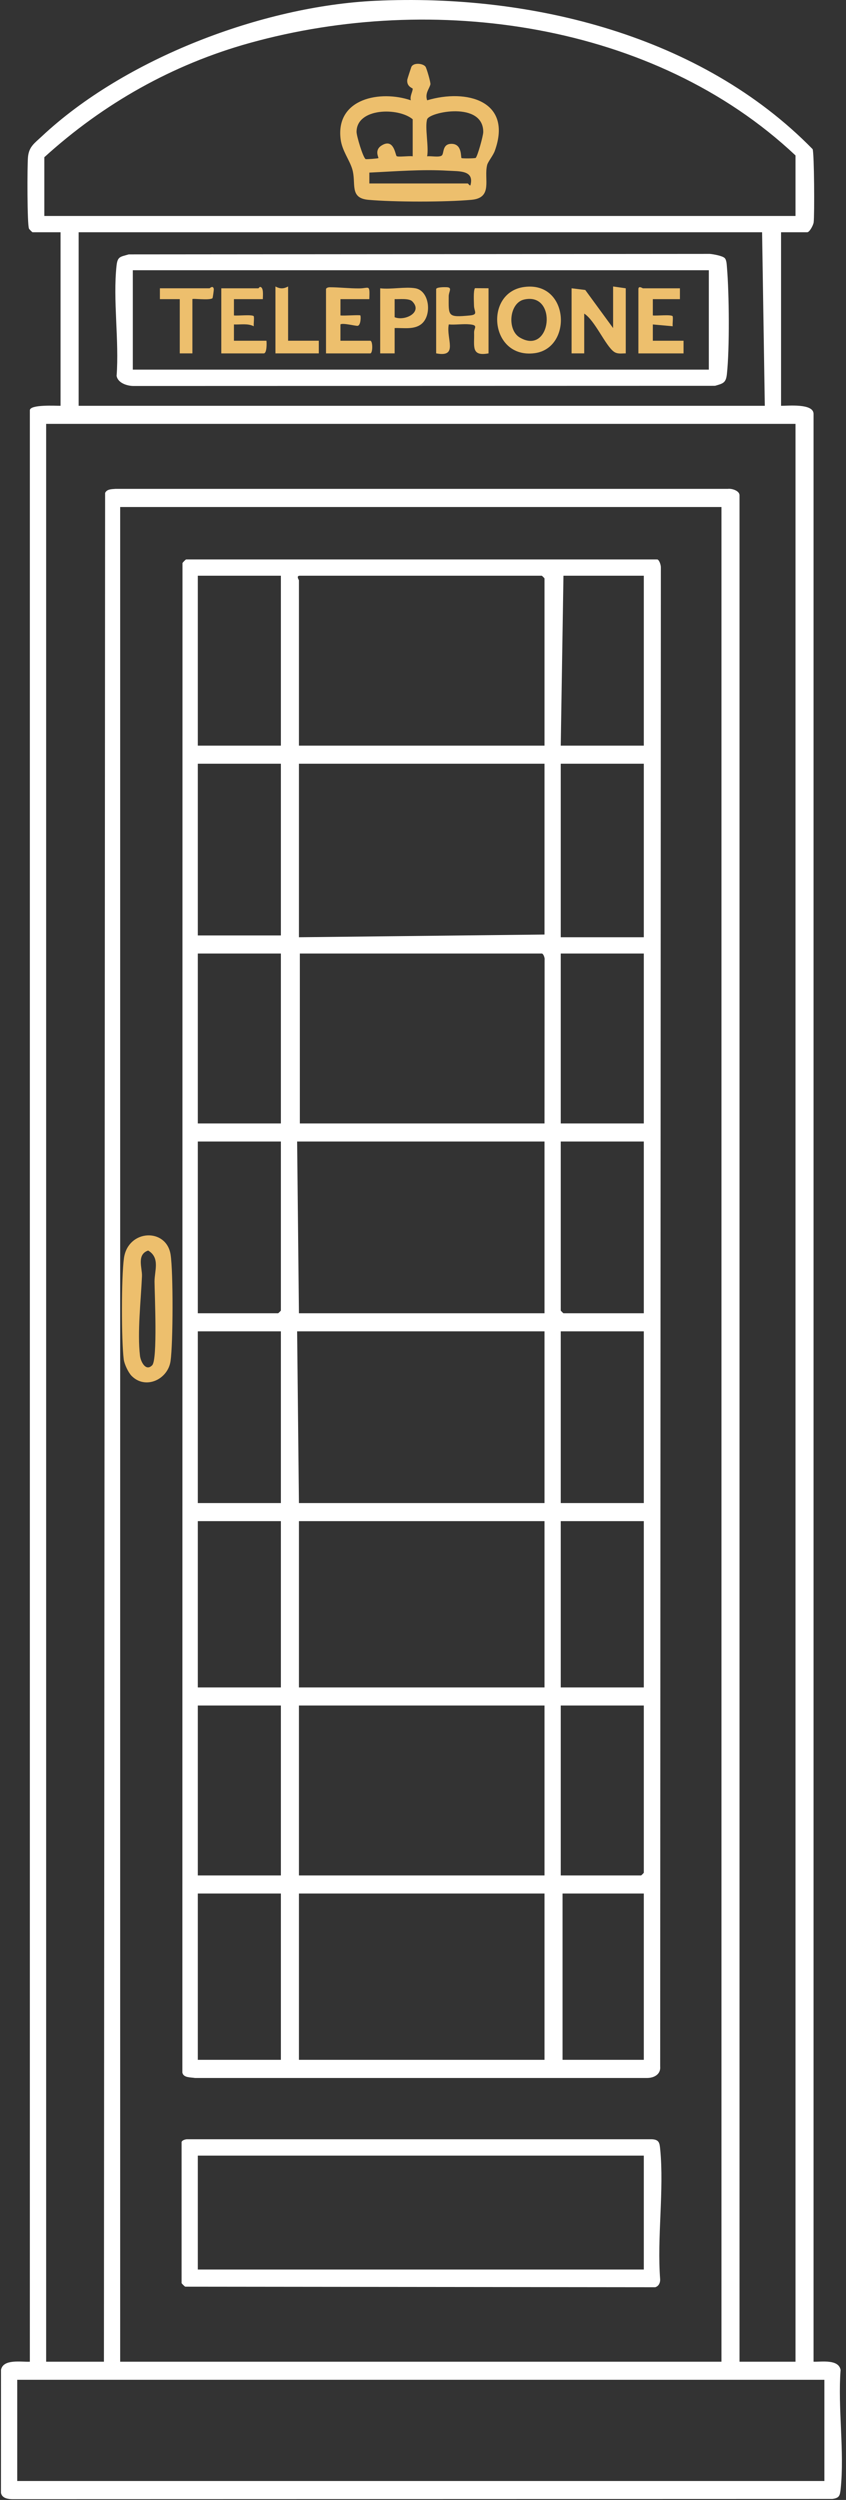
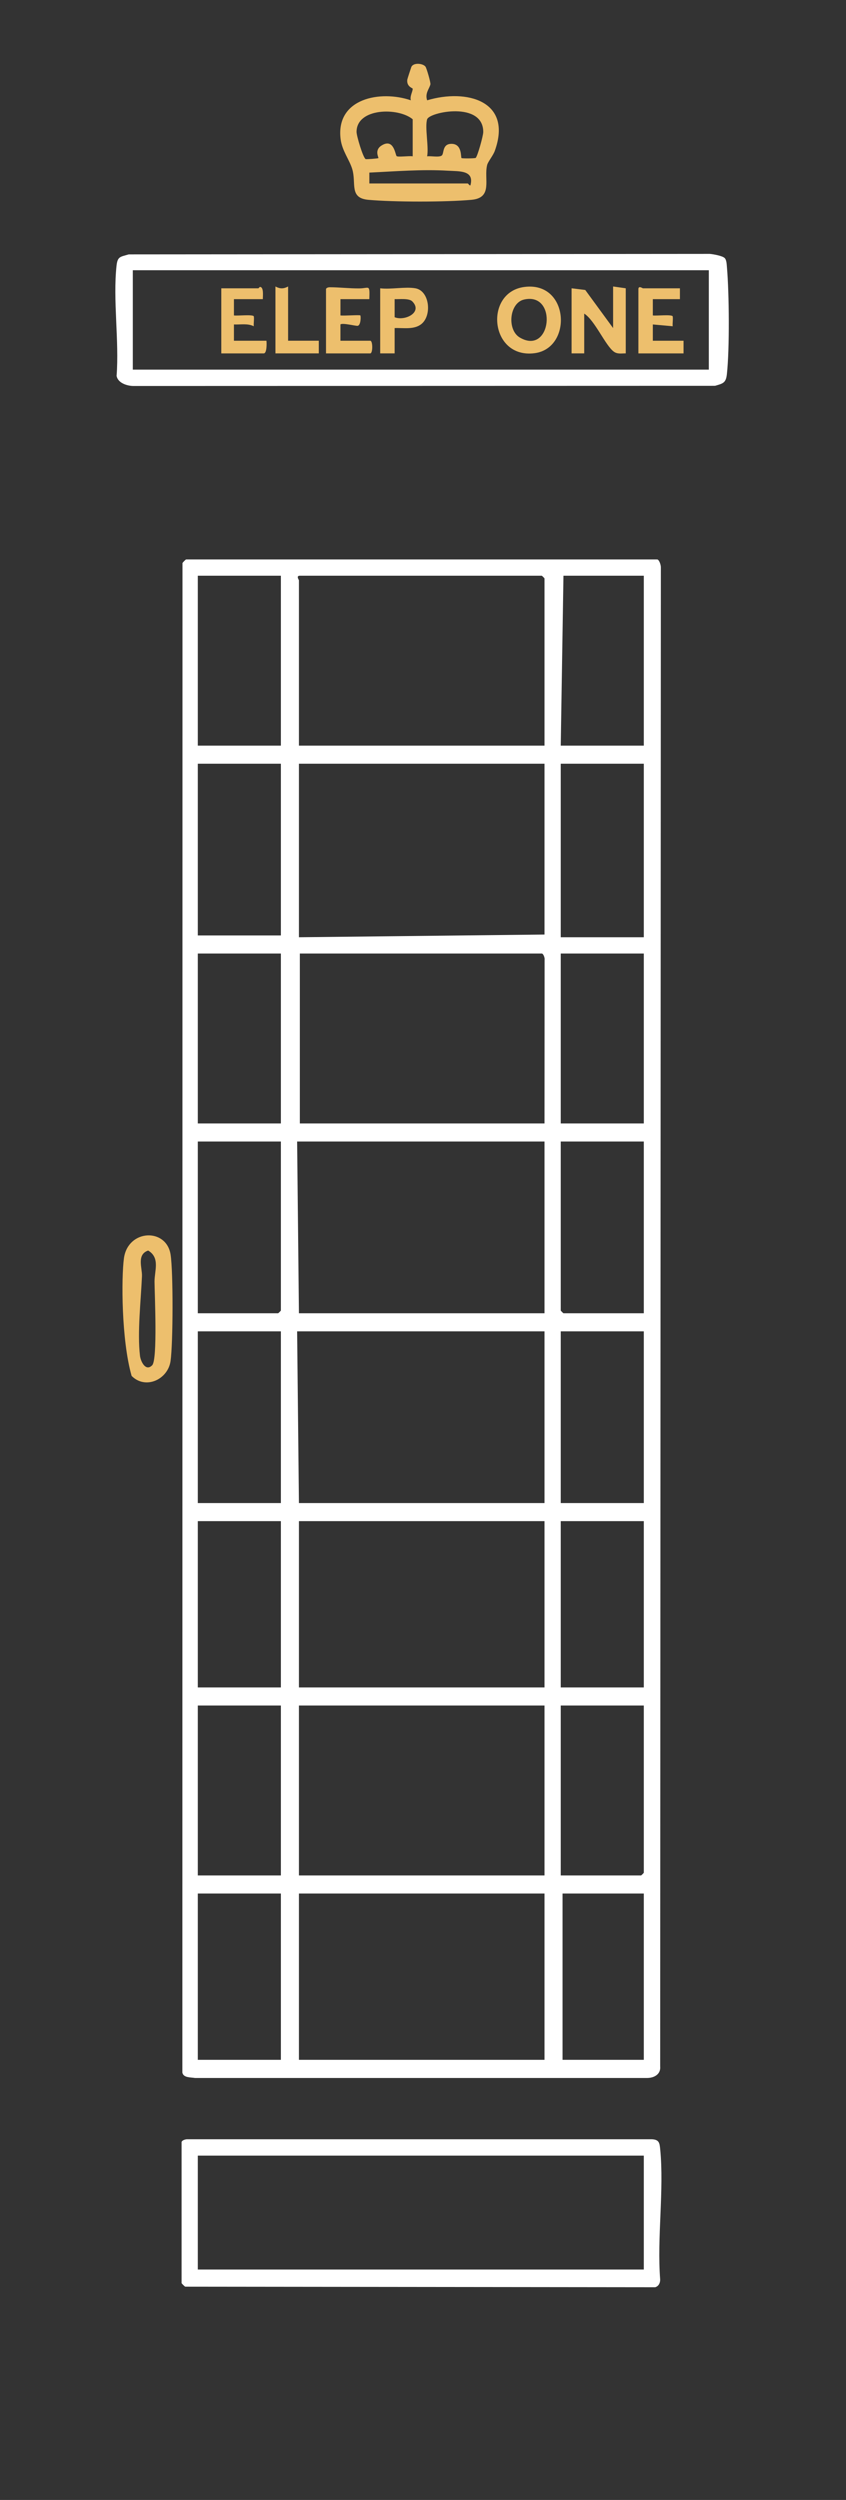
<svg xmlns="http://www.w3.org/2000/svg" width="127" height="375" viewBox="0 0 127 375" fill="none">
  <rect x="0" y="0" width="127" height="375" fill="#333333" stroke="none" />
  <g clip-path="url(#clip0_61_4840)">
-     <path d="M117.251 34.839V60.871C118.295 60.885 122.129 60.477 122.129 62.092V354.263C123.367 354.296 125.879 353.865 126.188 355.49C125.754 361.193 126.791 367.792 126.194 373.384C126.088 374.375 125.985 374.703 124.959 374.847L1.896 374.885C1.207 374.879 0.282 374.744 0.146 373.924L0.151 355.49C0.477 353.799 3.207 354.329 4.482 354.263V61.549C4.482 60.64 8.414 60.879 9.089 60.871V34.839H4.889C4.843 34.839 4.411 34.421 4.352 34.294C4.072 33.697 4.083 24.835 4.2 23.573C4.344 22 5.171 21.49 6.254 20.475C18.689 8.802 39.389 0.906 56.383 0.119C79.796 -0.966 105.296 5.324 121.988 22.372C122.232 22.911 122.287 32.283 122.143 33.363C122.083 33.803 121.521 34.839 121.18 34.839H117.248H117.251ZM119.419 32.4V23.316C98.162 3.318 65.008 -1.197 37.498 6.444C25.917 9.66 15.525 15.528 6.655 23.584V32.397H119.419V32.4ZM114.811 60.871L114.404 34.839H11.805V60.871H114.811ZM119.419 63.582H6.927V354.261H15.601L15.78 73.947C16.035 73.35 16.803 73.377 17.351 73.331H109.265C109.862 73.249 111.015 73.613 111.015 74.291V354.261H119.419V63.582ZM108.305 76.055H18.04V354.261H108.305V76.055ZM123.757 356.974H2.588V372.158H123.755V356.974H123.757Z" fill="white" />
    <path d="M64.123 15.046C70.011 13.279 76.993 15.1 74.279 22.632C74.024 23.34 73.257 24.249 73.132 24.74C72.6 26.835 74.06 29.678 70.774 29.974C66.907 30.324 59.163 30.322 55.297 29.974C52.367 29.711 53.525 27.473 52.874 25.348C52.437 23.921 51.346 22.605 51.132 20.858C50.378 14.739 57.12 13.483 61.679 15.048C61.489 14.465 61.964 13.73 61.955 13.306C61.955 13.206 61.011 13.011 61.141 11.944C61.155 11.836 61.641 10.354 61.736 10.086C61.993 9.348 63.489 9.48 63.877 10.004C64.037 10.219 64.68 12.397 64.612 12.663C64.441 13.331 63.765 14.004 64.123 15.048V15.046ZM61.953 23.451V17.892C59.809 16.09 53.531 16.158 53.525 19.788C53.525 20.393 54.491 23.636 54.89 23.867C54.974 23.915 56.727 23.78 56.803 23.72C56.884 23.655 56.157 22.556 57.242 21.851C59.136 20.624 59.334 23.24 59.543 23.419C59.752 23.598 61.464 23.351 61.953 23.449V23.451ZM64.121 17.892C63.754 19.086 64.392 22.032 64.121 23.451C64.688 23.367 65.887 23.641 66.308 23.335C66.698 23.047 66.338 21.574 67.781 21.576C69.406 21.582 69.146 23.573 69.281 23.712C69.357 23.788 71.265 23.774 71.403 23.688C71.666 23.519 72.546 20.377 72.546 19.794C72.54 15.149 64.454 16.804 64.121 17.895V17.892ZM55.446 27.519H70.22C70.277 27.519 70.527 27.923 70.624 27.79C71.227 25.516 68.975 25.712 67.252 25.608C63.339 25.375 59.34 25.706 55.446 25.891V27.519Z" fill="#EDBF6D" />
    <path d="M108.782 38.7C109.083 39.001 109.091 39.696 109.129 40.117C109.463 44.007 109.534 52.31 109.118 56.131C108.977 57.433 108.549 57.528 107.338 57.873L20.061 57.9C19.101 57.9 17.706 57.468 17.503 56.391C17.907 51.127 16.936 45.011 17.495 39.853C17.647 38.453 18.059 38.535 19.323 38.16L106.552 38.084C107.078 38.128 108.451 38.372 108.779 38.703L108.782 38.7ZM106.408 40.534H19.937V55.447H106.408V40.534Z" fill="white" />
    <path d="M93.938 43.245V53.008C93.327 52.999 92.706 53.151 92.155 52.755C90.877 51.833 89.306 48.061 87.702 47.041V53.008H85.806V43.245L87.857 43.497L92.038 49.212V42.974L93.935 43.245H93.938Z" fill="#EDBF6D" />
    <path d="M78.694 43.047C85.477 42.141 85.998 52.259 80.227 52.983C73.525 53.824 72.638 43.855 78.694 43.047ZM78.68 44.93C76.439 45.435 76.089 49.483 78.024 50.625C82.772 53.425 83.784 43.782 78.68 44.93Z" fill="#EDBF6D" />
-     <path d="M73.338 43.245V53.008C70.662 53.504 71.238 51.906 71.17 49.898C71.145 49.16 71.859 48.783 70.502 48.655C69.509 48.56 68.383 48.75 67.371 48.666C66.937 50.788 68.883 53.659 65.475 53.005V43.378C65.475 43.06 66.72 43.063 67.07 43.082C67.965 43.128 67.36 43.733 67.358 44.444C67.347 47.423 67.162 47.638 70.505 47.323C71.843 47.196 71.17 46.756 71.156 45.834C71.145 45.201 71.04 43.674 71.297 43.226L73.338 43.24V43.245Z" fill="#EDBF6D" />
    <path d="M55.446 44.873H51.11V47.315C51.593 47.394 53.989 47.204 54.092 47.315C54.187 47.413 54.182 48.786 53.696 48.873C53.414 48.924 51.387 48.389 51.107 48.669V51.111H55.582C55.98 51.111 55.98 53.01 55.582 53.01H48.94V43.383C48.94 43.188 49.268 43.088 49.493 43.088C50.912 43.085 52.472 43.28 53.97 43.261C55.446 43.242 55.519 42.583 55.443 44.876L55.446 44.873Z" fill="#EDBF6D" />
    <path d="M102.069 43.245V44.873H98.002V47.315C98.482 47.405 100.935 47.12 100.989 47.47C101.054 47.917 100.938 48.468 100.984 48.94L98.002 48.669V51.111H102.612V53.01H95.834V43.383C95.834 42.781 96.469 43.248 96.512 43.248H102.069V43.245Z" fill="#EDBF6D" />
    <path d="M62.36 43.245C64.471 43.62 64.859 47.223 63.326 48.55C62.221 49.505 60.583 49.157 59.242 49.212V53.008H57.074V43.245C58.67 43.443 60.849 42.977 62.36 43.245ZM61.888 45.207C61.394 44.71 59.931 44.903 59.242 44.87V47.584C60.762 48.208 63.526 46.851 61.888 45.207Z" fill="#EDBF6D" />
    <path d="M39.454 44.873H35.118V47.315C35.598 47.405 38.051 47.12 38.105 47.47C38.173 47.917 38.054 48.471 38.097 48.941C37.172 48.474 36.116 48.715 35.118 48.669V51.111H39.999C40.045 51.494 40.072 53.011 39.592 53.011H33.221V43.248H38.778C38.846 43.248 38.938 43.028 39.049 43.039C39.625 43.088 39.448 44.415 39.456 44.876L39.454 44.873Z" fill="#EDBF6D" />
-     <path d="M28.883 44.873V53.008H26.986V44.873H24.004V43.245H31.457C31.49 43.245 31.997 42.727 32.098 43.375C32.109 43.443 31.954 44.705 31.886 44.746C31.322 45.085 28.883 44.721 28.883 44.873Z" fill="#EDBF6D" />
    <path d="M43.249 42.974V51.108H47.857V53.008H41.35V42.974C42.031 43.343 42.566 43.343 43.247 42.974H43.249Z" fill="#EDBF6D" />
    <path d="M98.683 83.918C98.993 84.018 99.226 84.794 99.207 85.147L99.104 309.941C99.231 311.173 98.162 311.721 97.069 311.702H29.279C28.603 311.588 27.545 311.689 27.377 310.899L27.396 84.463C27.456 84.336 27.887 83.918 27.933 83.918H98.681H98.683ZM42.165 86.36H29.694V111.849H42.165V86.36ZM81.741 111.849V86.767C81.741 86.737 81.364 86.36 81.334 86.36H45.011C44.408 86.36 44.875 86.995 44.875 87.038V111.849H81.741ZM96.648 86.36H84.585L84.178 111.849H96.648V86.36ZM42.165 114.56H29.694V140.32H42.165V114.56ZM81.741 114.56H44.875V140.591L81.741 140.184V114.56ZM96.648 114.56H84.178V140.591H96.648V114.56ZM42.165 143.031H29.694V168.52H42.165V143.031ZM81.741 168.52L81.755 143.967C81.814 143.69 81.559 143.031 81.334 143.031H45.011V168.52H81.741ZM96.648 143.031H84.178V168.52H96.648V143.031ZM42.165 171.23H29.694V196.991H41.758C41.788 196.991 42.165 196.613 42.165 196.584V171.23ZM81.741 171.23H44.604L44.875 196.991H81.741V171.23ZM96.648 171.23H84.178V196.584C84.178 196.613 84.555 196.991 84.585 196.991H96.648V171.23ZM42.165 199.704H29.694V225.464H42.165V199.704ZM81.741 199.704H44.604L44.875 225.464H81.741V199.704ZM96.648 199.704H84.178V225.464H96.648V199.704ZM42.165 228.175H29.694V253.121H42.165V228.175ZM81.741 228.175H44.875V253.121H81.741V228.175ZM96.648 228.175H84.178V253.121H96.648V228.175ZM42.165 255.832H29.694V281.321H42.165V255.832ZM81.741 255.832H44.875V281.321H81.741V255.832ZM96.648 255.832H84.178V281.321H96.241C96.271 281.321 96.648 280.944 96.648 280.914V255.832ZM42.165 284.032H29.694V308.978H42.165V284.032ZM81.741 284.032H44.875V308.978H81.741V284.032ZM96.648 284.032H84.449V308.978H96.648V284.032Z" fill="white" />
    <path d="M27.255 321.315C27.347 321.017 27.879 320.868 28.191 320.895H97.883C98.963 320.949 99.017 321.484 99.107 322.384C99.709 328.541 98.615 335.672 99.104 341.937C99.109 342.449 98.876 342.938 98.36 343.09L27.806 343.006C27.678 342.946 27.26 342.515 27.26 342.468V321.318L27.255 321.315ZM96.648 323.35H29.694V340.433H96.648V323.35Z" fill="white" />
-     <path d="M19.758 206.389C19.261 205.89 18.664 204.618 18.575 203.912C18.214 200.982 18.211 191.645 18.605 188.745C19.199 184.384 24.984 184.14 25.61 188.197C26.015 190.81 25.982 201.489 25.605 204.154C25.209 206.938 21.839 208.49 19.758 206.389ZM22.851 204.786C23.67 203.937 23.212 194.15 23.198 192.253C23.185 190.636 24.072 188.68 22.243 187.583C20.477 188.186 21.364 190.196 21.312 191.428C21.16 195.029 20.599 199.869 21.014 203.37C21.114 204.211 21.871 205.798 22.851 204.786Z" fill="#EDBF6D" />
+     <path d="M19.758 206.389C18.214 200.982 18.211 191.645 18.605 188.745C19.199 184.384 24.984 184.14 25.61 188.197C26.015 190.81 25.982 201.489 25.605 204.154C25.209 206.938 21.839 208.49 19.758 206.389ZM22.851 204.786C23.67 203.937 23.212 194.15 23.198 192.253C23.185 190.636 24.072 188.68 22.243 187.583C20.477 188.186 21.364 190.196 21.312 191.428C21.16 195.029 20.599 199.869 21.014 203.37C21.114 204.211 21.871 205.798 22.851 204.786Z" fill="#EDBF6D" />
  </g>
  <defs>
    <clipPath id="clip0_61_4840">
      <rect width="126.238" height="374.882" fill="white" transform="translate(0.148)" />
    </clipPath>
  </defs>
</svg>